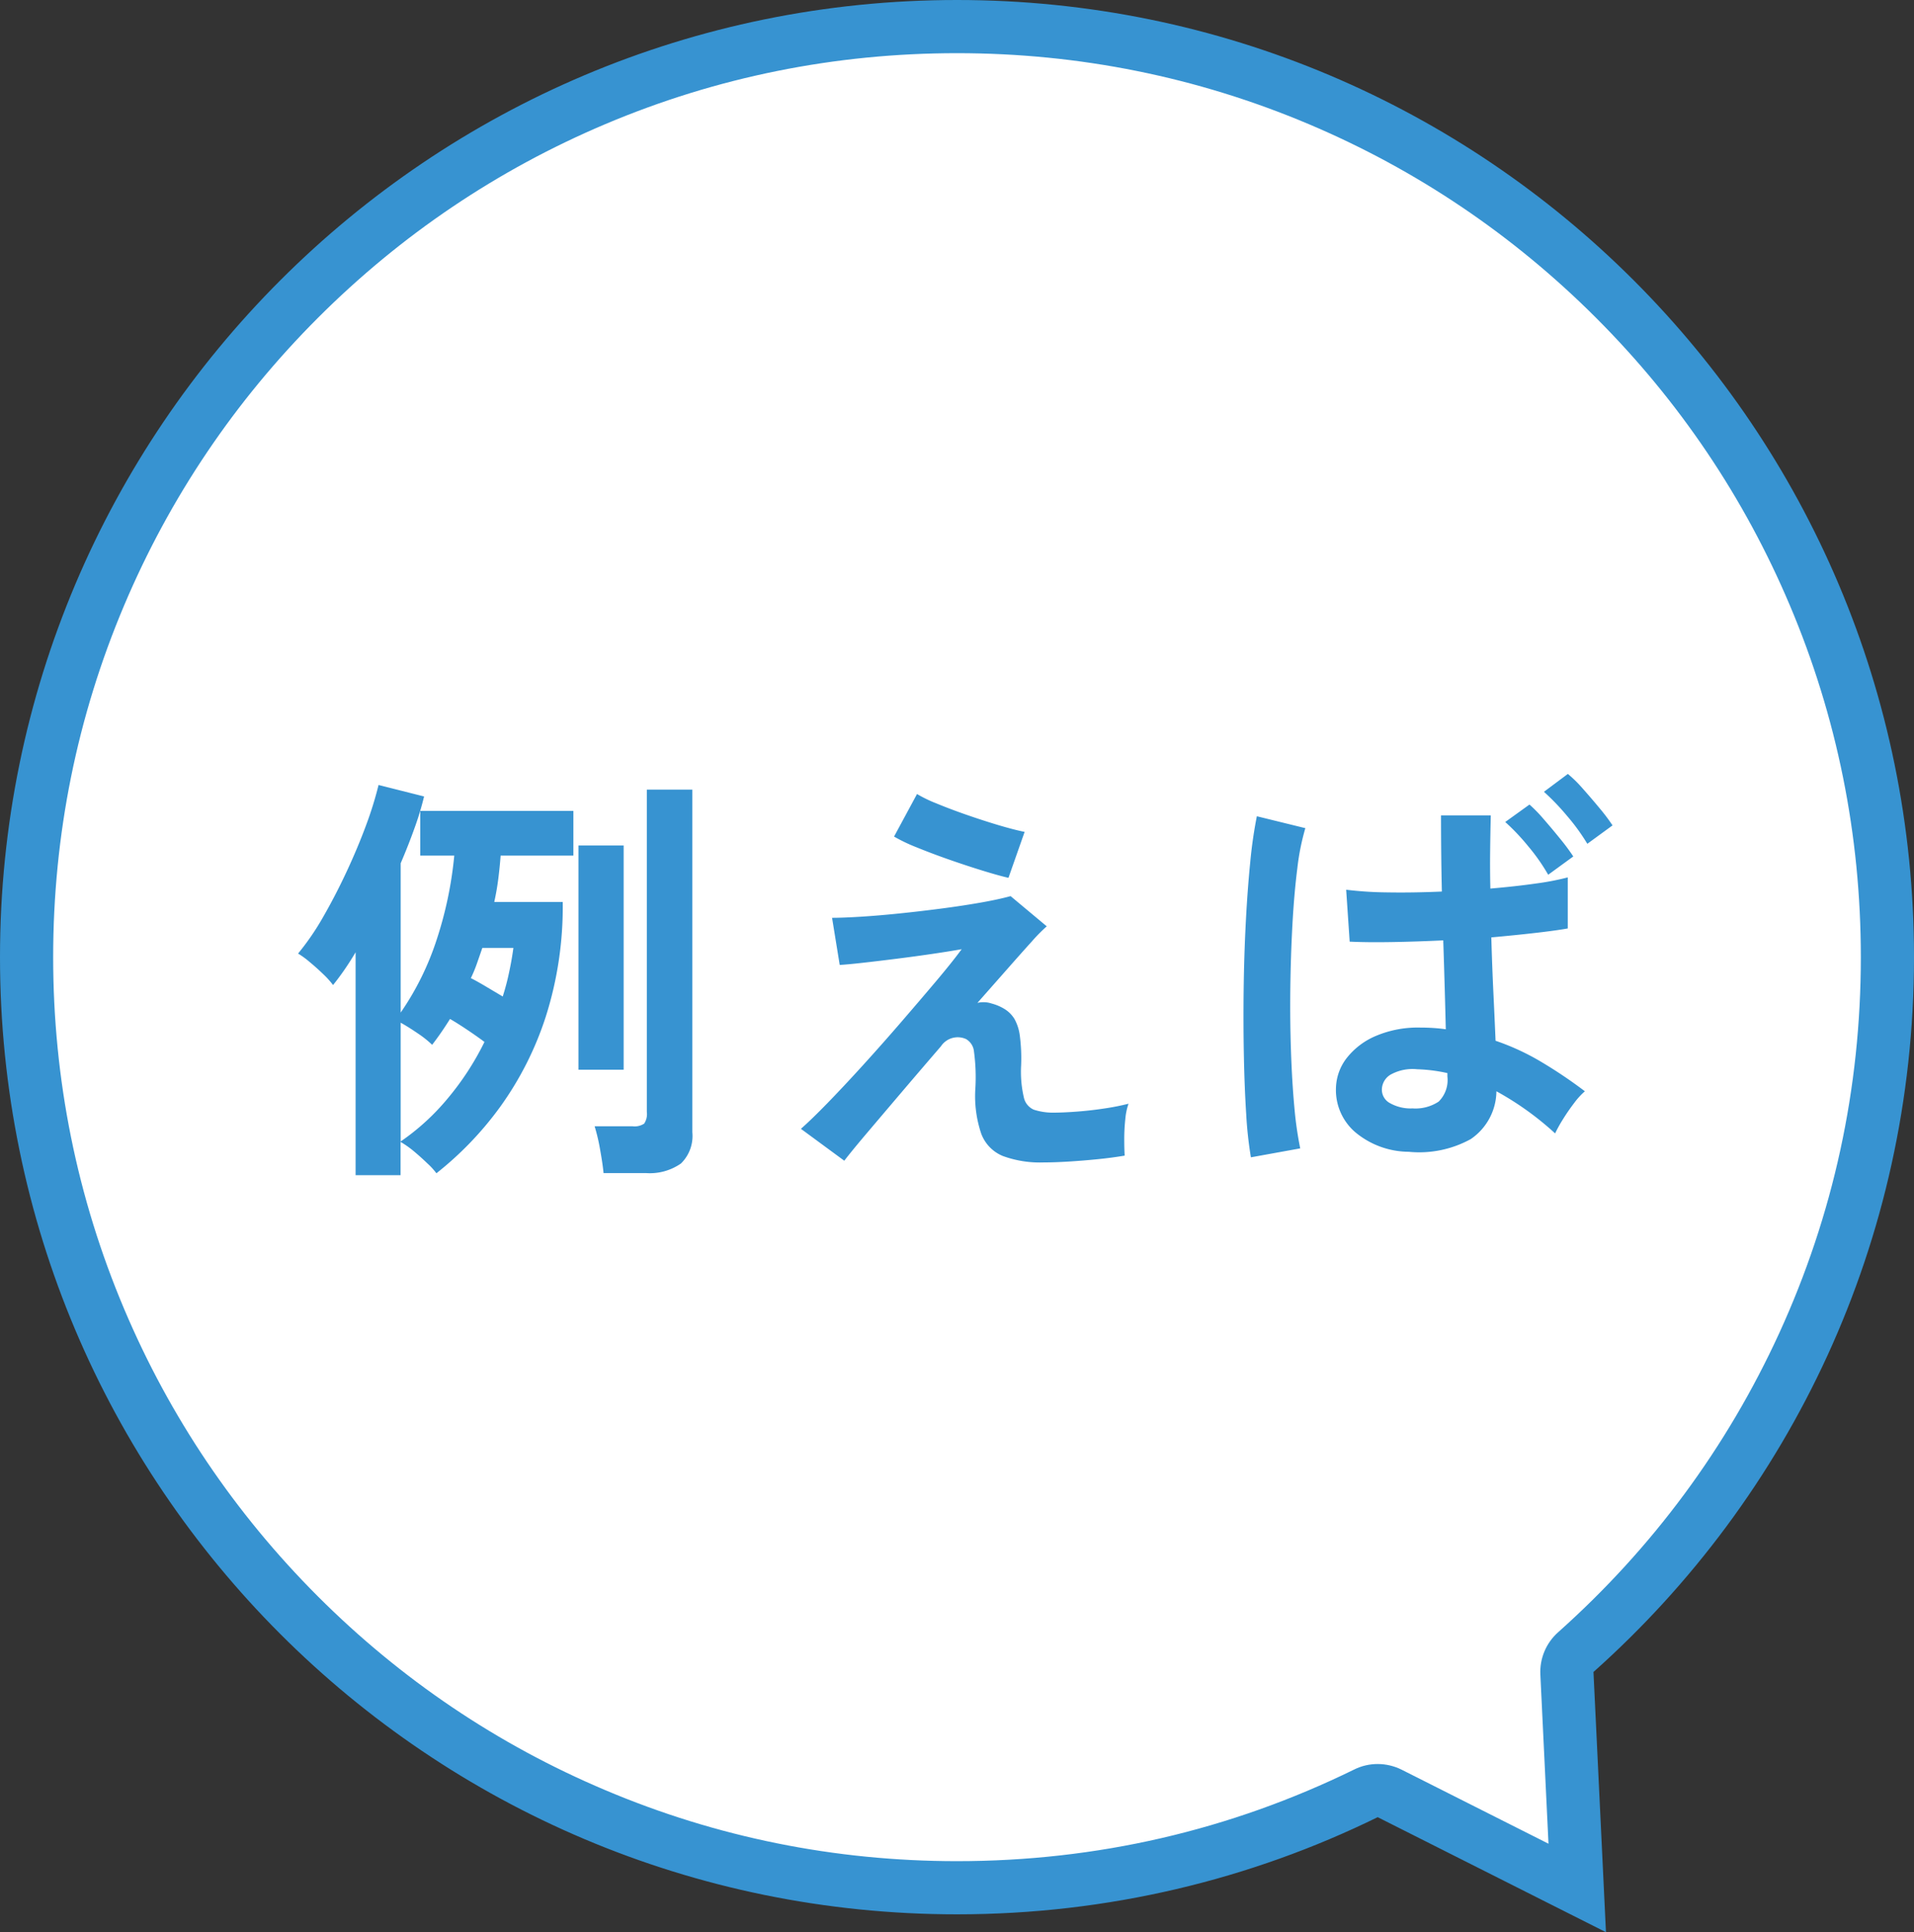
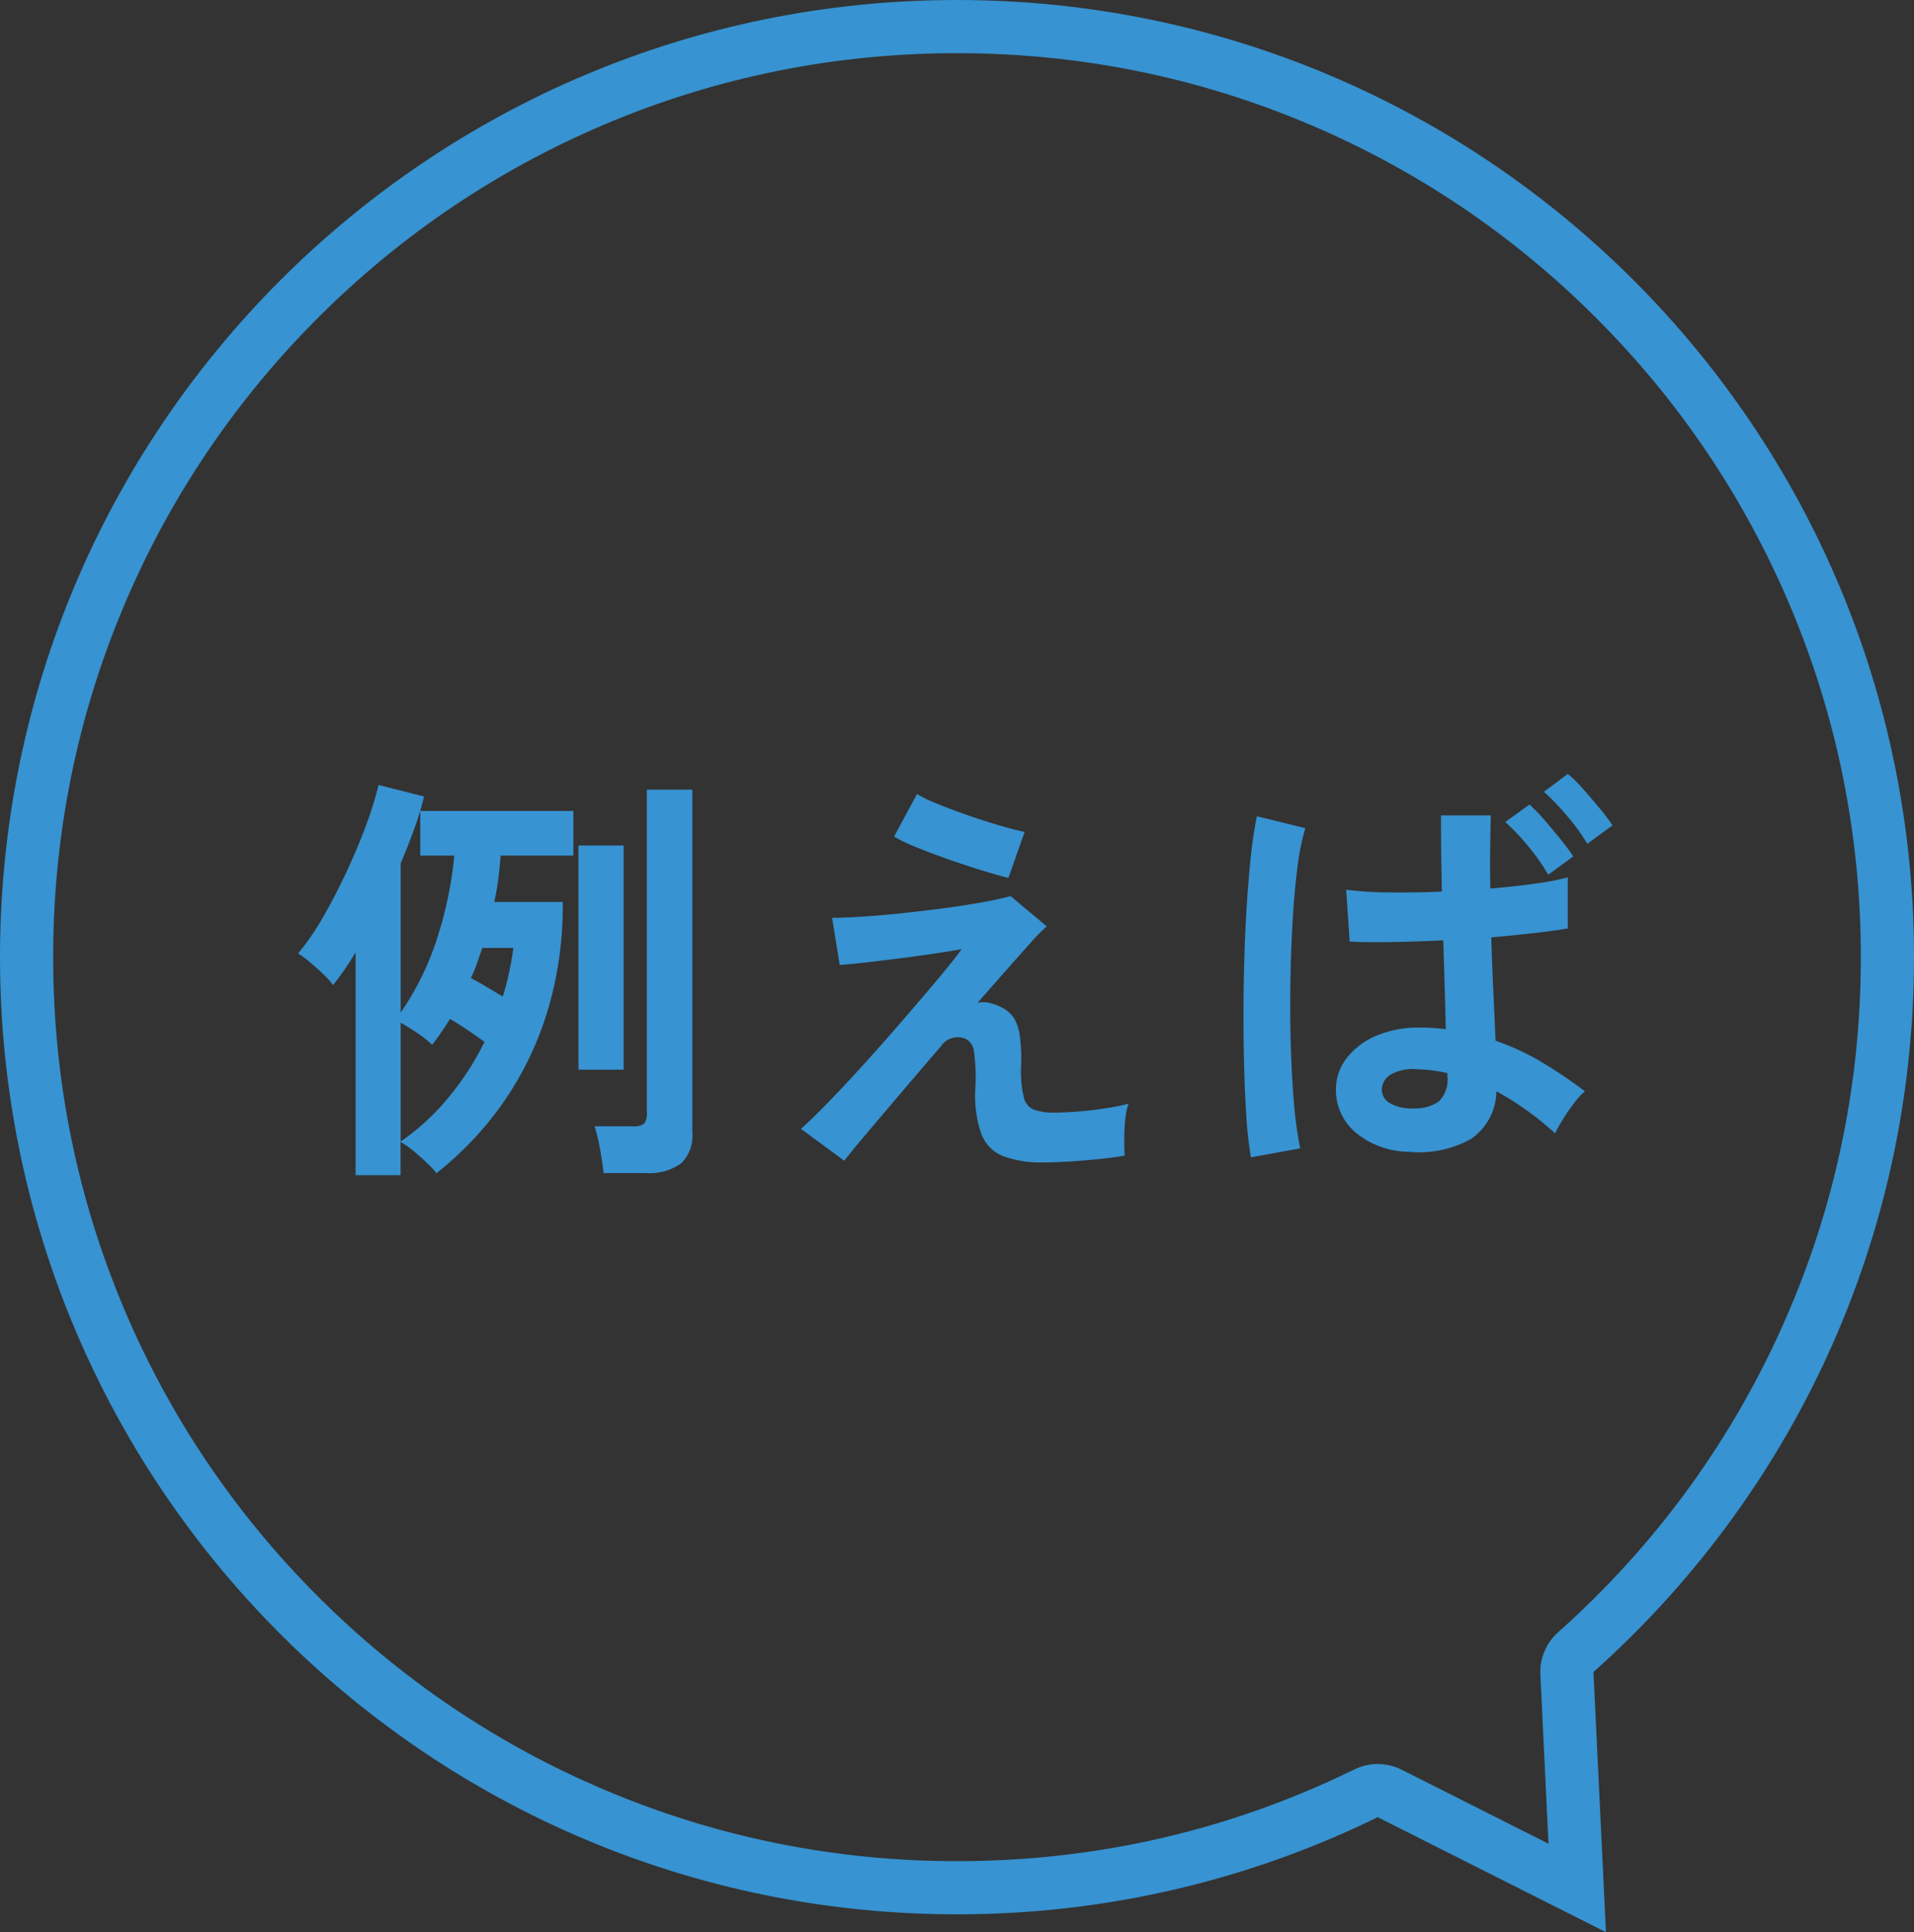
<svg xmlns="http://www.w3.org/2000/svg" width="72.002" height="72.672" viewBox="0 0 72.002 72.672">
  <rect x="0" y="0" width="72.002" height="72.672" fill="#333333" stroke="none" />
  <defs>
    <style>
      .cls-1 {
        fill: #fff;
        stroke-linecap: round;
        stroke-linejoin: round;
      }

      .cls-2 {
        fill: #3793d1;
      }

      .cls-3, .cls-4 {
        stroke: none;
      }

      .cls-4 {
        fill: #3793d1;
      }
    </style>
  </defs>
  <g id="top_service_speech_bubble01" transform="translate(-511.999 -1072)">
    <g id="合体_63" data-name="合体 63" class="cls-1" transform="translate(-14029.153 -21357)">
-       <path class="cls-3" d="M 14600.485 22500.008 L 14593.429 22496.453 L 14592.984 22496.229 L 14592.538 22496.447 C 14590.193 22497.598 14587.716 22498.482 14585.176 22499.078 C 14582.563 22499.689 14579.864 22500 14577.153 22500 C 14572.428 22500 14567.844 22499.074 14563.529 22497.25 C 14559.361 22495.486 14555.618 22492.963 14552.403 22489.748 C 14549.188 22486.535 14546.665 22482.791 14544.902 22478.623 C 14543.077 22474.309 14542.152 22469.725 14542.152 22465 C 14542.152 22460.273 14543.077 22455.689 14544.902 22451.375 C 14546.665 22447.207 14549.188 22443.465 14552.403 22440.25 C 14555.618 22437.035 14559.361 22434.512 14563.529 22432.75 C 14567.844 22430.926 14572.428 22430 14577.153 22430 C 14581.879 22430 14586.463 22430.926 14590.777 22432.75 C 14594.945 22434.512 14598.688 22437.035 14601.903 22440.25 C 14605.118 22443.465 14607.642 22447.207 14609.404 22451.375 C 14611.229 22455.689 14612.154 22460.273 14612.154 22465 C 14612.154 22470.082 14611.09 22474.982 14608.99 22479.562 C 14607.983 22481.762 14606.741 22483.863 14605.298 22485.811 C 14603.866 22487.744 14602.229 22489.537 14600.431 22491.139 L 14600.074 22491.455 L 14600.097 22491.934 L 14600.485 22500.008 Z" />
      <path class="cls-4" d="M 14577.153 22499 C 14582.399 22499 14587.428 22497.84 14592.099 22495.551 C 14592.66 22495.273 14593.32 22495.281 14593.878 22495.559 L 14599.404 22498.344 L 14599.098 22491.98 C 14599.069 22491.377 14599.314 22490.793 14599.766 22490.391 C 14603.312 22487.23 14606.11 22483.447 14608.082 22479.146 C 14610.12 22474.697 14611.154 22469.938 14611.154 22465 C 14611.154 22460.408 14610.256 22455.955 14608.483 22451.766 C 14606.771 22447.717 14604.319 22444.08 14601.196 22440.957 C 14598.073 22437.834 14594.437 22435.383 14590.388 22433.67 C 14586.197 22431.898 14581.745 22431 14577.153 22431 C 14572.562 22431 14568.109 22431.898 14563.919 22433.67 C 14559.87 22435.383 14556.233 22437.834 14553.11 22440.957 C 14549.987 22444.08 14547.536 22447.717 14545.823 22451.766 C 14544.051 22455.955 14543.152 22460.408 14543.152 22465 C 14543.152 22469.592 14544.051 22474.043 14545.823 22478.234 C 14547.536 22482.283 14549.987 22485.918 14553.11 22489.041 C 14556.233 22492.164 14559.87 22494.617 14563.919 22496.328 C 14568.109 22498.102 14572.562 22499 14577.153 22499 M 14601.566 22501.672 L 14592.979 22497.346 C 14588.201 22499.688 14582.832 22501 14577.153 22501 C 14557.27 22501 14541.152 22484.883 14541.152 22465 C 14541.152 22445.115 14557.27 22429 14577.153 22429 C 14597.037 22429 14613.154 22445.115 14613.154 22465 C 14613.154 22475.691 14608.495 22485.293 14601.096 22491.885 L 14601.566 22501.672 Z" />
    </g>
    <path id="パス_16100" data-name="パス 16100" class="cls-2" d="M-22.624,1.2V-7.184q-.208.352-.424.664t-.424.568a3.274,3.274,0,0,0-.368-.408q-.24-.232-.5-.448a3.315,3.315,0,0,0-.448-.328A9.738,9.738,0,0,0-23.84-8.52q.464-.808.88-1.7t.728-1.736a13.574,13.574,0,0,0,.472-1.52l1.712.432a11.134,11.134,0,0,1-.36,1.192q-.232.648-.52,1.32v5.616a10.561,10.561,0,0,0,1.352-2.736,14.478,14.478,0,0,0,.664-3.168h-1.28V-12.5h5.76v1.68h-2.736q-.032.432-.088.872t-.152.872h2.576a13.619,13.619,0,0,1-.64,4.32,12.226,12.226,0,0,1-1.712,3.384,12.634,12.634,0,0,1-2.4,2.5A2.548,2.548,0,0,0-19.92.76Q-20.16.528-20.432.3a3.646,3.646,0,0,0-.5-.352V1.2Zm9.328-.08q-.032-.336-.128-.872a7.168,7.168,0,0,0-.208-.888h1.424a.65.65,0,0,0,.44-.1.65.65,0,0,0,.1-.44V-13.3h1.712V-.416A1.449,1.449,0,0,1-10.384.76a2.046,2.046,0,0,1-1.328.36Zm-.944-3.888V-11.2h1.7v8.432Zm-6.688,2.7a8.686,8.686,0,0,0,1.76-1.608,10.513,10.513,0,0,0,1.392-2.136q-.3-.224-.672-.472t-.624-.392q-.16.256-.328.5t-.344.472a3.856,3.856,0,0,0-.544-.432q-.352-.24-.64-.4Zm3.84-5.456a8.814,8.814,0,0,0,.24-.912q.1-.464.16-.912h-1.168q-.1.288-.2.576t-.232.56q.224.112.56.312T-17.088-5.52ZM3.264.72A4.066,4.066,0,0,1,1.728.48,1.456,1.456,0,0,1,.912-.36,4.407,4.407,0,0,1,.688-2.016,7.2,7.2,0,0,0,.64-3.44a.609.609,0,0,0-.3-.48.757.757,0,0,0-.944.272q-.8.928-1.528,1.784T-3.416-.352Q-3.968.3-4.24.656l-1.632-1.2q.384-.336.992-.96T-3.552-2.92q.72-.792,1.432-1.616T-.8-6.08Q-.192-6.8.176-7.3q-.448.08-1.1.176t-1.352.184q-.7.088-1.272.152t-.864.08L-4.7-8.48q.4,0,1.056-.04t1.44-.12q.784-.08,1.584-.184T.864-9.048q.688-.12,1.152-.248L3.376-8.16a6.263,6.263,0,0,0-.56.568q-.384.424-.912,1.024L.768-5.28a.984.984,0,0,1,.536.024,1.786,1.786,0,0,1,.5.216,1.13,1.13,0,0,1,.36.368,1.762,1.762,0,0,1,.2.632,6.58,6.58,0,0,1,.048,1.112,4.27,4.27,0,0,0,.1,1.192.652.652,0,0,0,.376.472,2.337,2.337,0,0,0,.7.112q.4,0,.928-.04t1.048-.12a9,9,0,0,0,.888-.176,2.382,2.382,0,0,0-.12.576,6.955,6.955,0,0,0-.04.752q0,.384.016.624Q5.84.544,5.28.6T4.192.688Q3.664.72,3.264.72ZM1.936-9.984q-.352-.08-.952-.264T-.28-10.664q-.664-.232-1.232-.464a6.3,6.3,0,0,1-.856-.408l.864-1.6a4.943,4.943,0,0,0,.728.352q.5.208,1.12.424t1.208.392q.592.176.992.256ZM16.992.32a3.169,3.169,0,0,1-2-.728,2.088,2.088,0,0,1-.736-1.672,1.914,1.914,0,0,1,.4-1.12,2.741,2.741,0,0,1,1.088-.832,4.035,4.035,0,0,1,1.68-.32q.256,0,.5.016t.464.048q-.016-.672-.04-1.52t-.056-1.824q-.992.048-1.928.064t-1.592-.016L14.64-9.536a13.856,13.856,0,0,0,1.56.1q.968.016,2.04-.032-.016-.688-.024-1.408t-.008-1.456H20.08q-.016.656-.024,1.352t.008,1.4q.944-.08,1.728-.192A9.931,9.931,0,0,0,22.976-10v1.92q-.448.08-1.216.168T20.1-7.744q.032,1.12.08,2.12t.08,1.768a9.039,9.039,0,0,1,1.728.8,17.548,17.548,0,0,1,1.632,1.1,2.73,2.73,0,0,0-.408.448,7.463,7.463,0,0,0-.424.616,5.193,5.193,0,0,0-.288.52,11.259,11.259,0,0,0-2.208-1.584,2.2,2.2,0,0,1-.968,1.8A4.02,4.02,0,0,1,16.992.32ZM11.056.528a14.914,14.914,0,0,1-.176-1.616q-.064-.992-.088-2.2t-.008-2.5q.016-1.288.08-2.52t.168-2.272A16.854,16.854,0,0,1,11.28-12.3l1.824.448a8.987,8.987,0,0,0-.3,1.5q-.12.944-.184,2.1t-.08,2.384q-.016,1.232.024,2.4t.128,2.12A13.419,13.419,0,0,0,12.912.192Zm6.08-1.84a1.583,1.583,0,0,0,.984-.256,1.14,1.14,0,0,0,.328-.944V-2.64a6.022,6.022,0,0,0-1.136-.144,1.7,1.7,0,0,0-.952.176.666.666,0,0,0-.376.56.573.573,0,0,0,.3.536A1.584,1.584,0,0,0,17.136-1.312Zm6.576-9.952a7.707,7.707,0,0,0-.768-1.056,8.847,8.847,0,0,0-.864-.9l.9-.672a4.818,4.818,0,0,1,.56.552q.32.36.632.736a7.074,7.074,0,0,1,.488.648ZM22.24-10.1a7.351,7.351,0,0,0-.752-1.072,8.133,8.133,0,0,0-.864-.912l.912-.656a5.588,5.588,0,0,1,.544.56q.32.368.624.744a7.868,7.868,0,0,1,.48.648Z" transform="translate(548 1115)" />
  </g>
</svg>